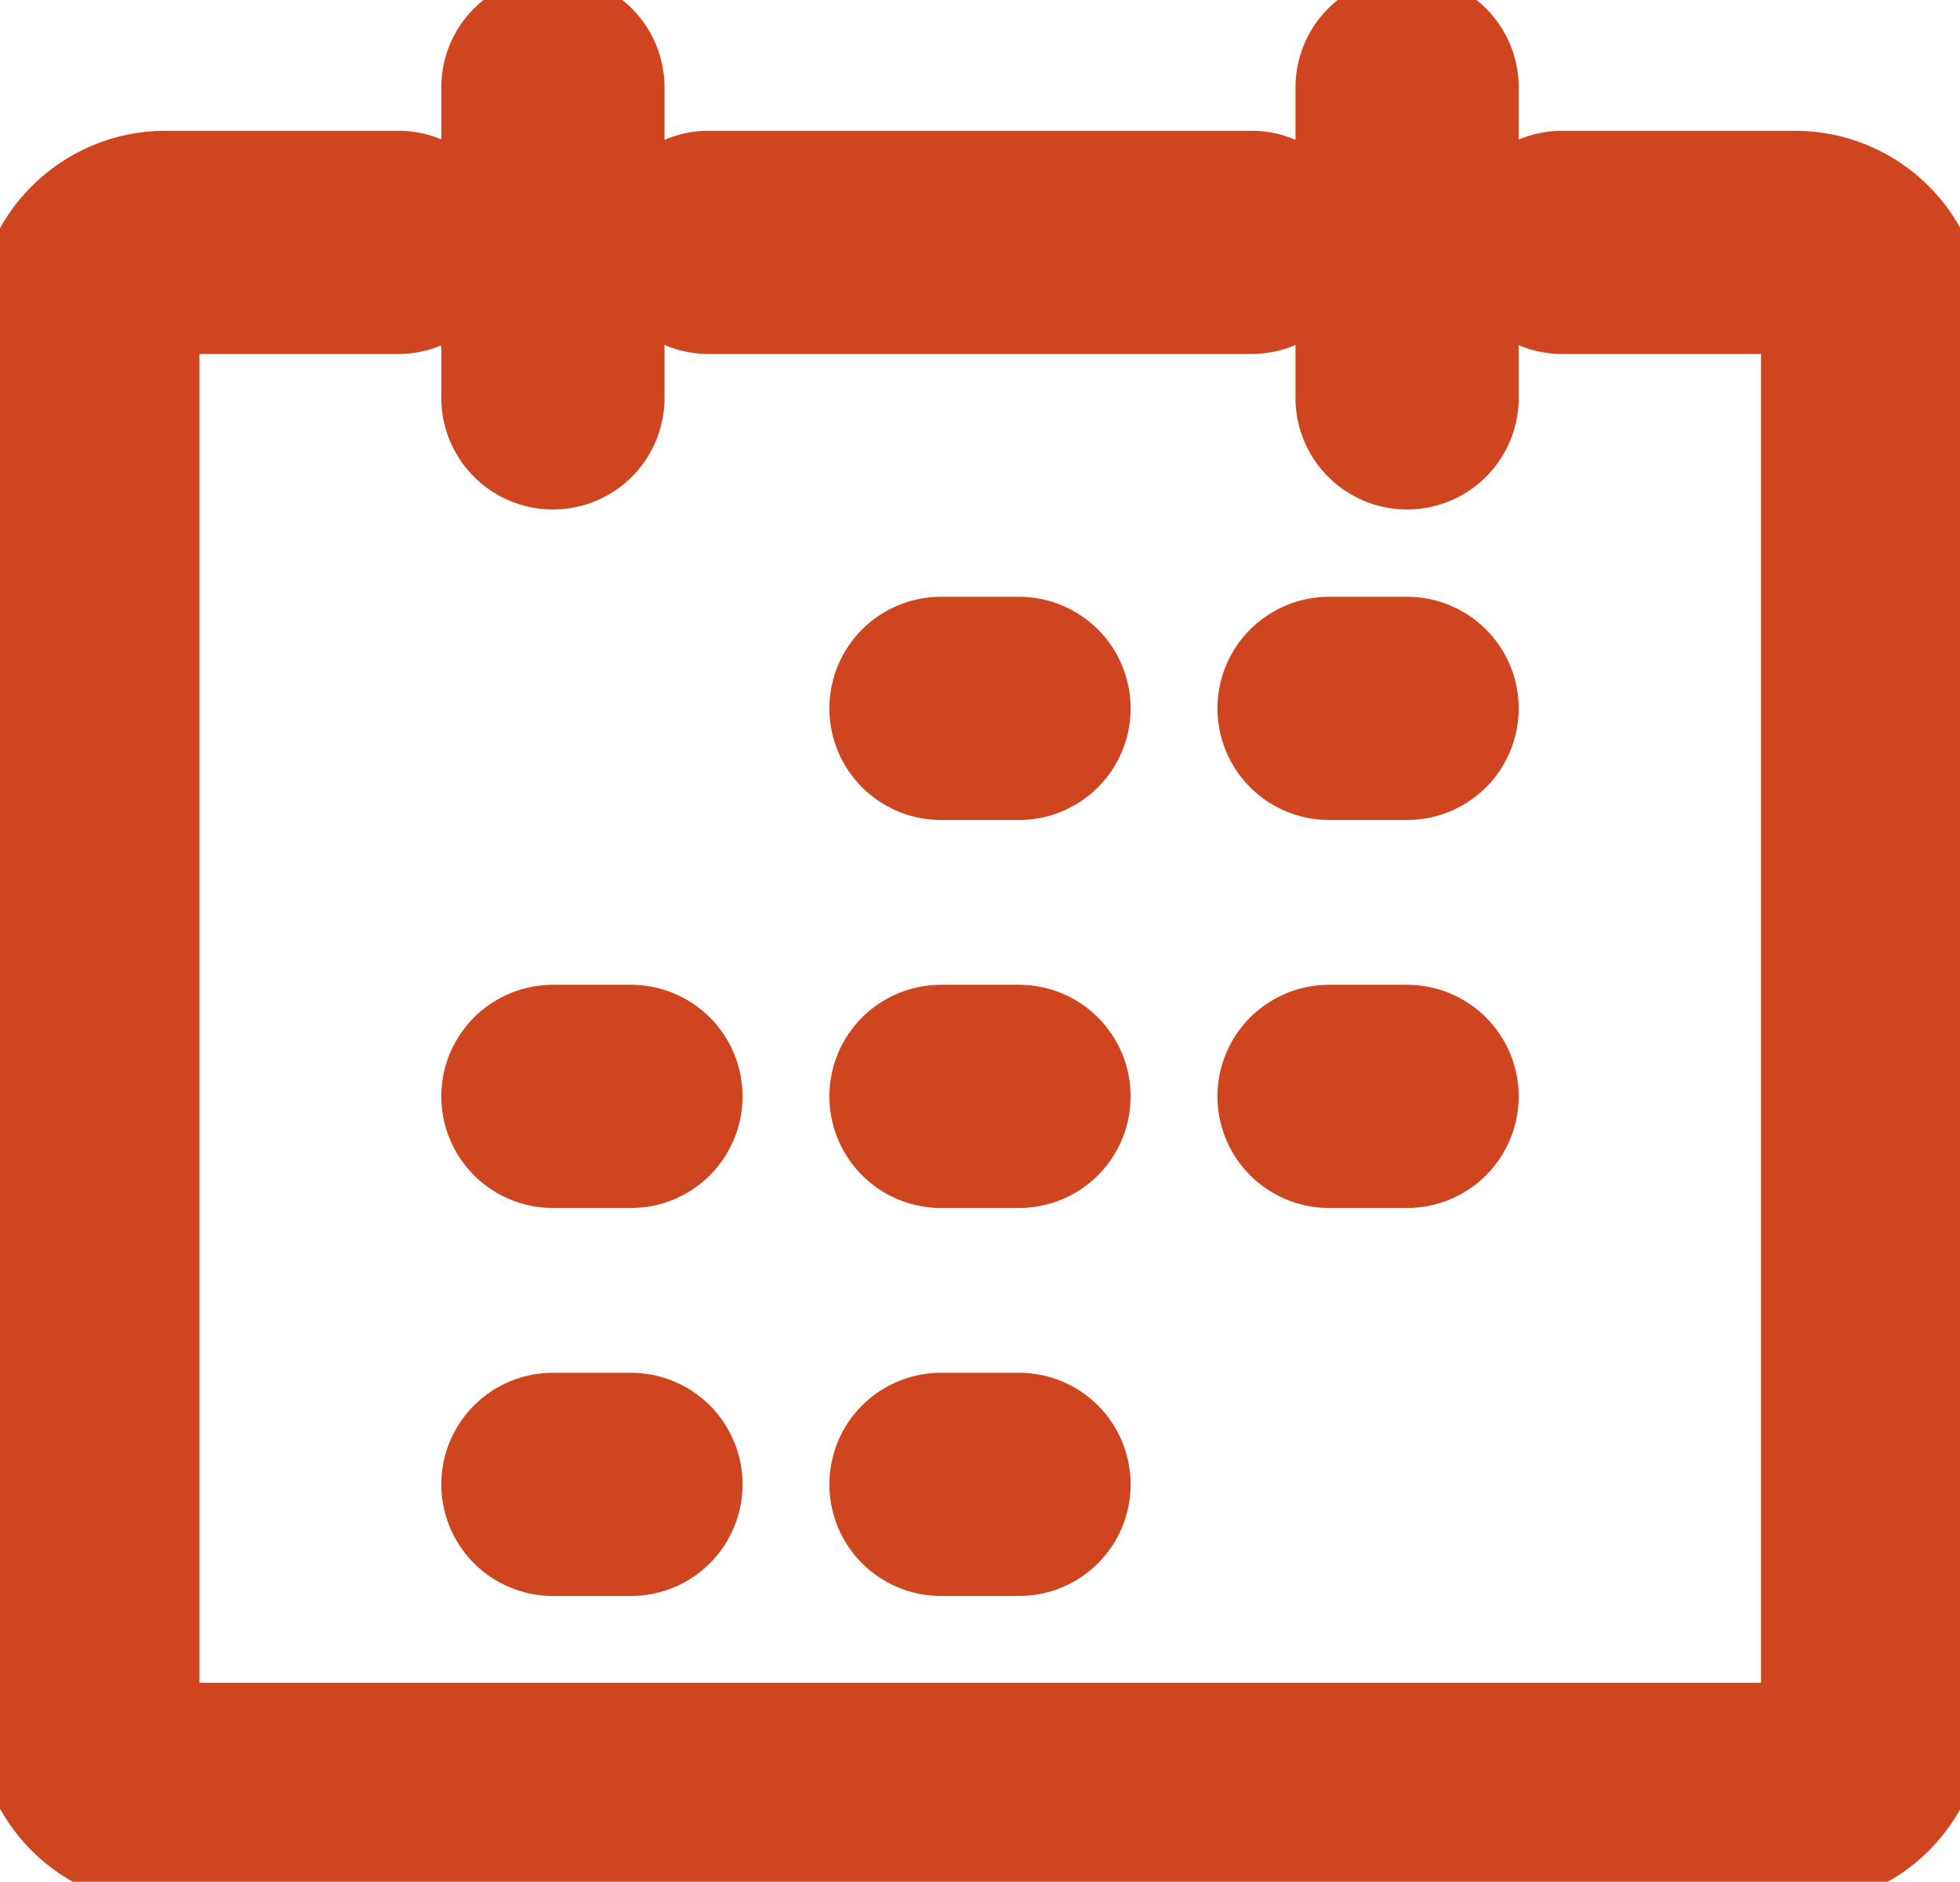
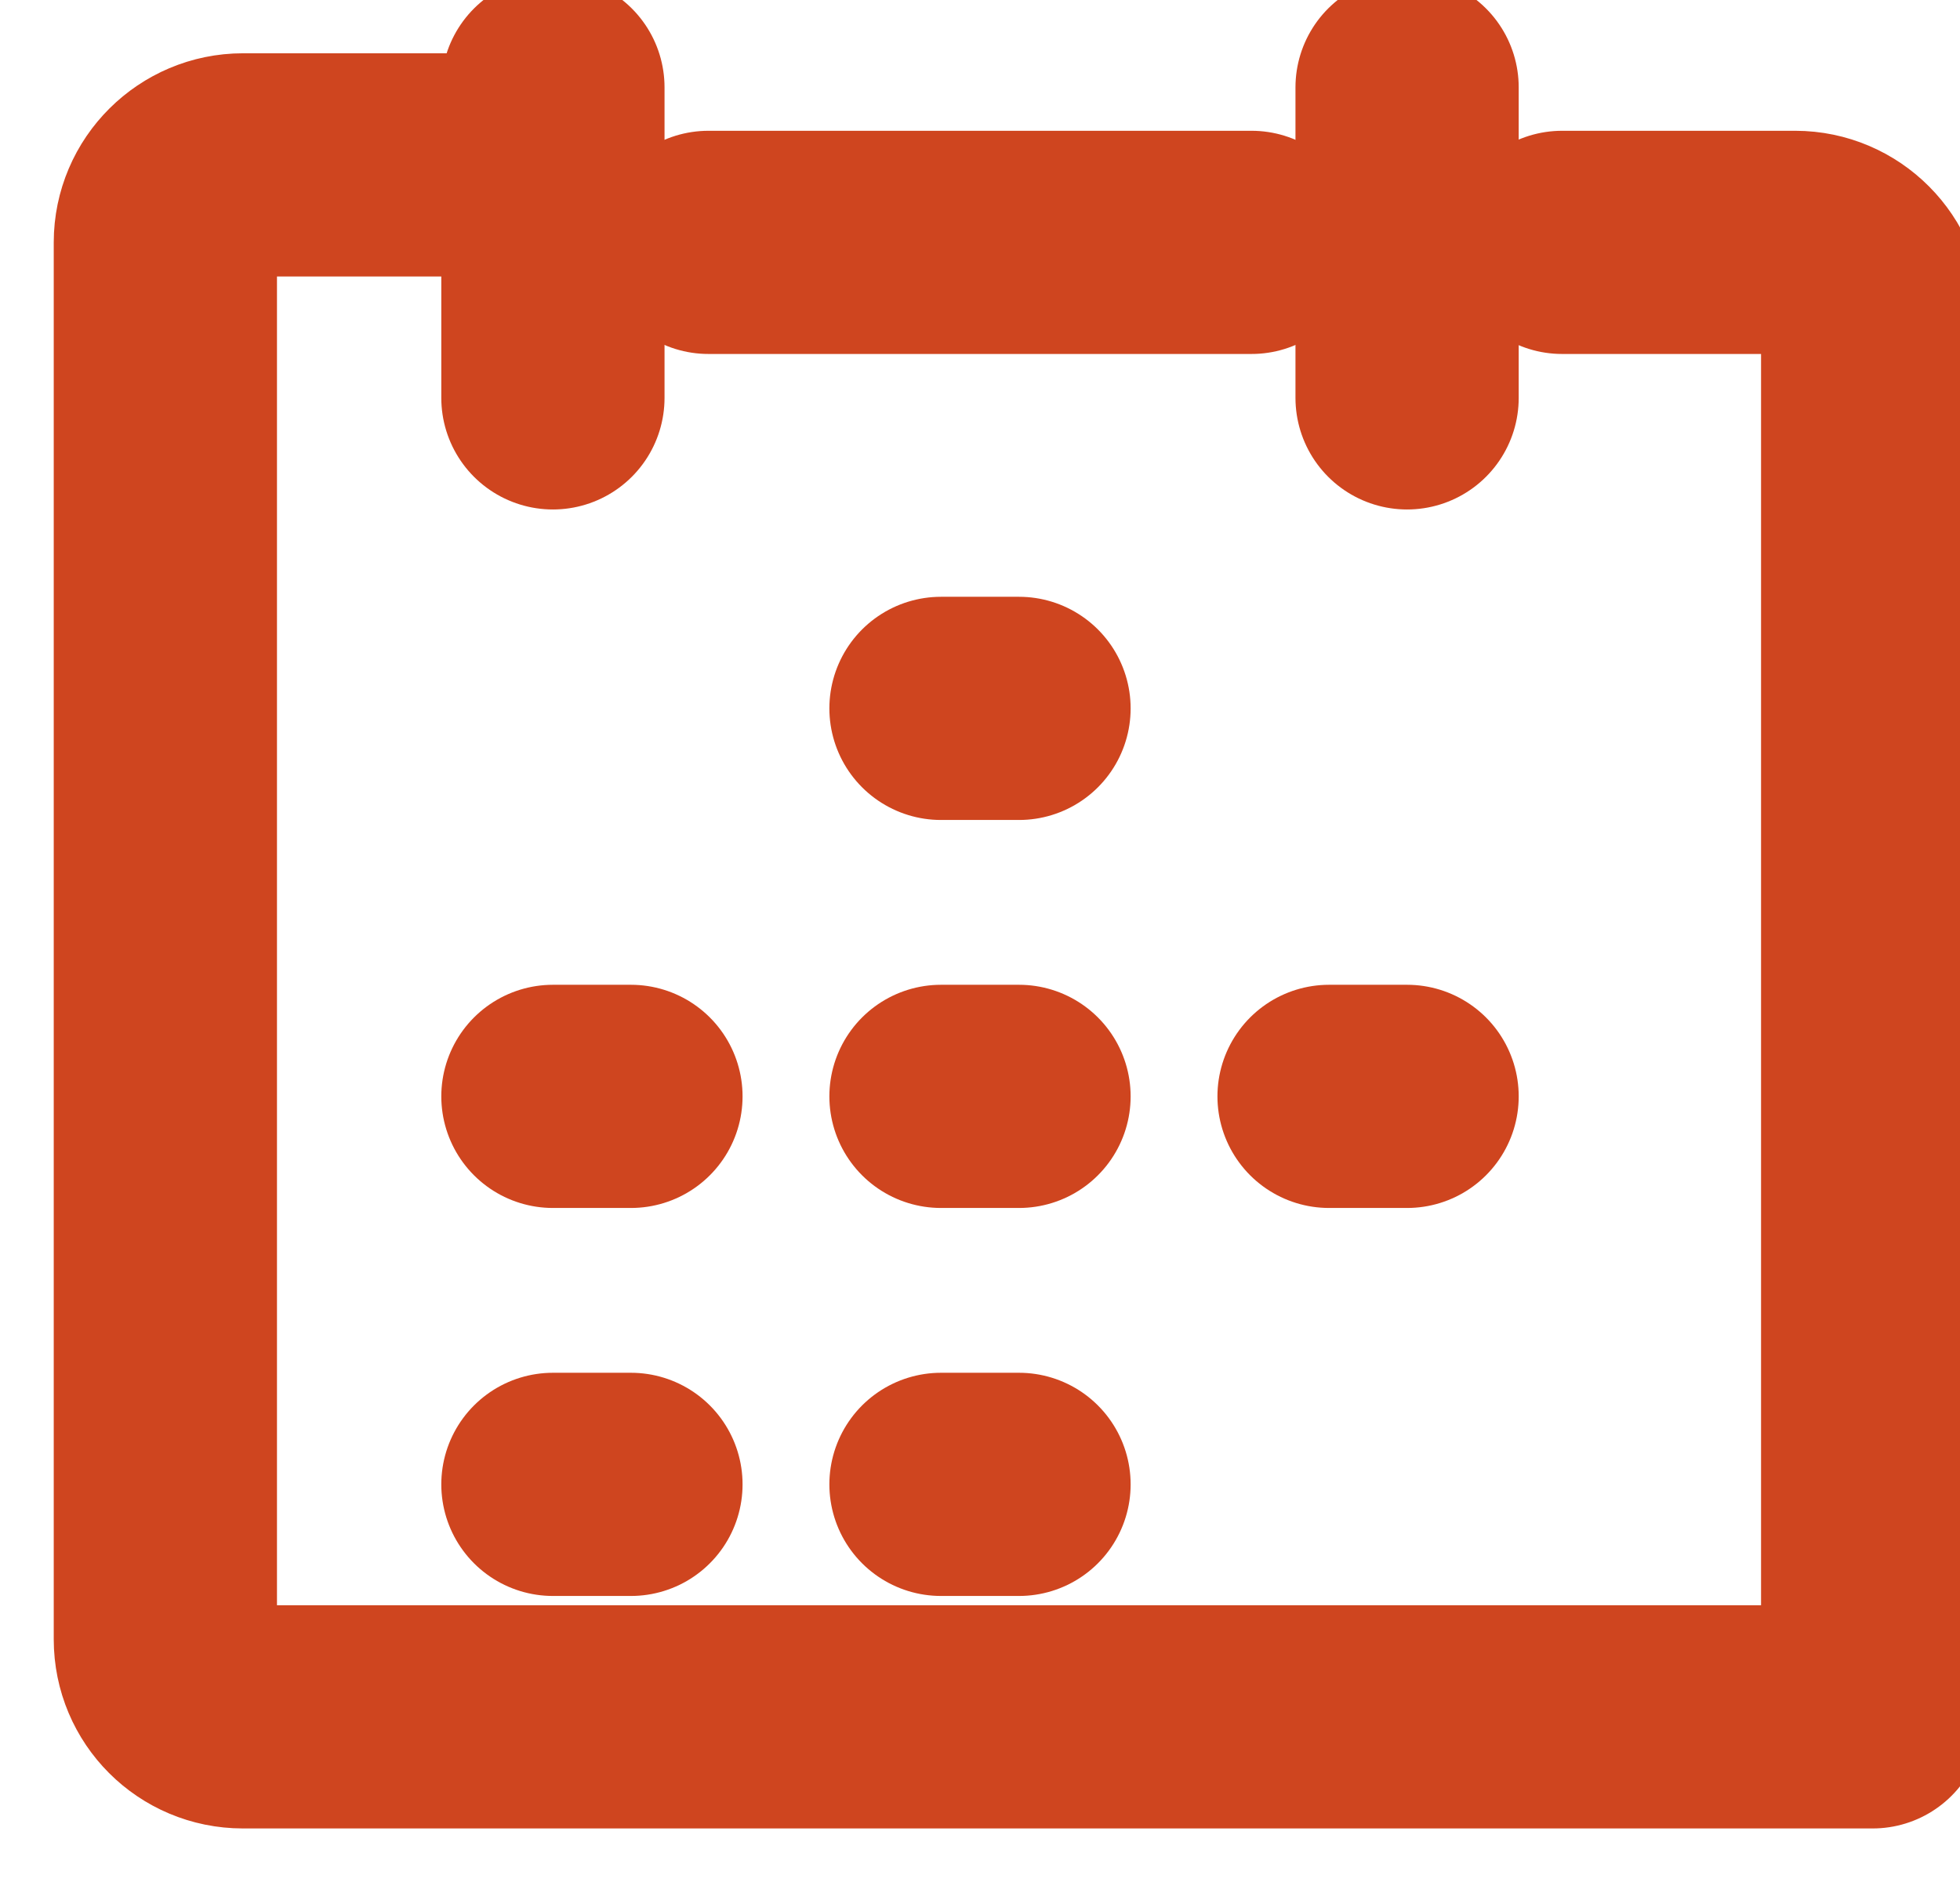
<svg xmlns="http://www.w3.org/2000/svg" xml:space="preserve" width="6.971mm" height="6.694mm" version="1.1" shape-rendering="geometricPrecision" text-rendering="geometricPrecision" image-rendering="optimizeQuality" fill-rule="evenodd" clip-rule="evenodd" viewBox="0 0 37.93 36.42">
  <g id="Layer_x0020_1">
-     <path fill="none" fill-rule="nonzero" stroke="#CF451F" stroke-width="4.32" stroke-linecap="round" stroke-linejoin="round" stroke-miterlimit="10" d="M30.23 4.69l4.51 0c0.83,0 1.5,0.68 1.5,1.5l0 27.04c0,0.83 -0.67,1.5 -1.5,1.5l-31.54 0c-0.83,0 -1.5,-0.67 -1.5,-1.5l0 -27.04c0,-0.83 0.68,-1.5 1.5,-1.5l4.51 0" />
+     <path fill="none" fill-rule="nonzero" stroke="#CF451F" stroke-width="4.32" stroke-linecap="round" stroke-linejoin="round" stroke-miterlimit="10" d="M30.23 4.69l4.51 0c0.83,0 1.5,0.68 1.5,1.5l0 27.04l-31.54 0c-0.83,0 -1.5,-0.67 -1.5,-1.5l0 -27.04c0,-0.83 0.68,-1.5 1.5,-1.5l4.51 0" />
    <line fill="none" fill-rule="nonzero" stroke="#CF451F" stroke-width="4.32" stroke-linecap="round" stroke-linejoin="round" stroke-miterlimit="10" x1="10.7" y1="1.69" x2="10.7" y2="7.7" />
    <line fill="none" fill-rule="nonzero" stroke="#CF451F" stroke-width="4.32" stroke-linecap="round" stroke-linejoin="round" stroke-miterlimit="10" x1="27.23" y1="1.69" x2="27.23" y2="7.7" />
    <line fill="none" fill-rule="nonzero" stroke="#CF451F" stroke-width="4.32" stroke-linecap="round" stroke-linejoin="round" stroke-miterlimit="10" x1="18.21" y1="13.71" x2="19.72" y2="13.71" />
-     <line fill="none" fill-rule="nonzero" stroke="#CF451F" stroke-width="4.32" stroke-linecap="round" stroke-linejoin="round" stroke-miterlimit="10" x1="25.72" y1="13.71" x2="27.23" y2="13.71" />
    <line fill="none" fill-rule="nonzero" stroke="#CF451F" stroke-width="4.32" stroke-linecap="round" stroke-linejoin="round" stroke-miterlimit="10" x1="10.7" y1="21.22" x2="12.21" y2="21.22" />
    <line fill="none" fill-rule="nonzero" stroke="#CF451F" stroke-width="4.32" stroke-linecap="round" stroke-linejoin="round" stroke-miterlimit="10" x1="18.21" y1="21.22" x2="19.72" y2="21.22" />
    <line fill="none" fill-rule="nonzero" stroke="#CF451F" stroke-width="4.32" stroke-linecap="round" stroke-linejoin="round" stroke-miterlimit="10" x1="25.72" y1="21.22" x2="27.23" y2="21.22" />
    <line fill="none" fill-rule="nonzero" stroke="#CF451F" stroke-width="4.32" stroke-linecap="round" stroke-linejoin="round" stroke-miterlimit="10" x1="10.7" y1="28.73" x2="12.21" y2="28.73" />
    <line fill="none" fill-rule="nonzero" stroke="#CF451F" stroke-width="4.32" stroke-linecap="round" stroke-linejoin="round" stroke-miterlimit="10" x1="18.21" y1="28.73" x2="19.72" y2="28.73" />
    <line fill="none" fill-rule="nonzero" stroke="#CF451F" stroke-width="4.32" stroke-linecap="round" stroke-linejoin="round" stroke-miterlimit="10" x1="13.71" y1="4.69" x2="24.22" y2="4.69" />
  </g>
</svg>